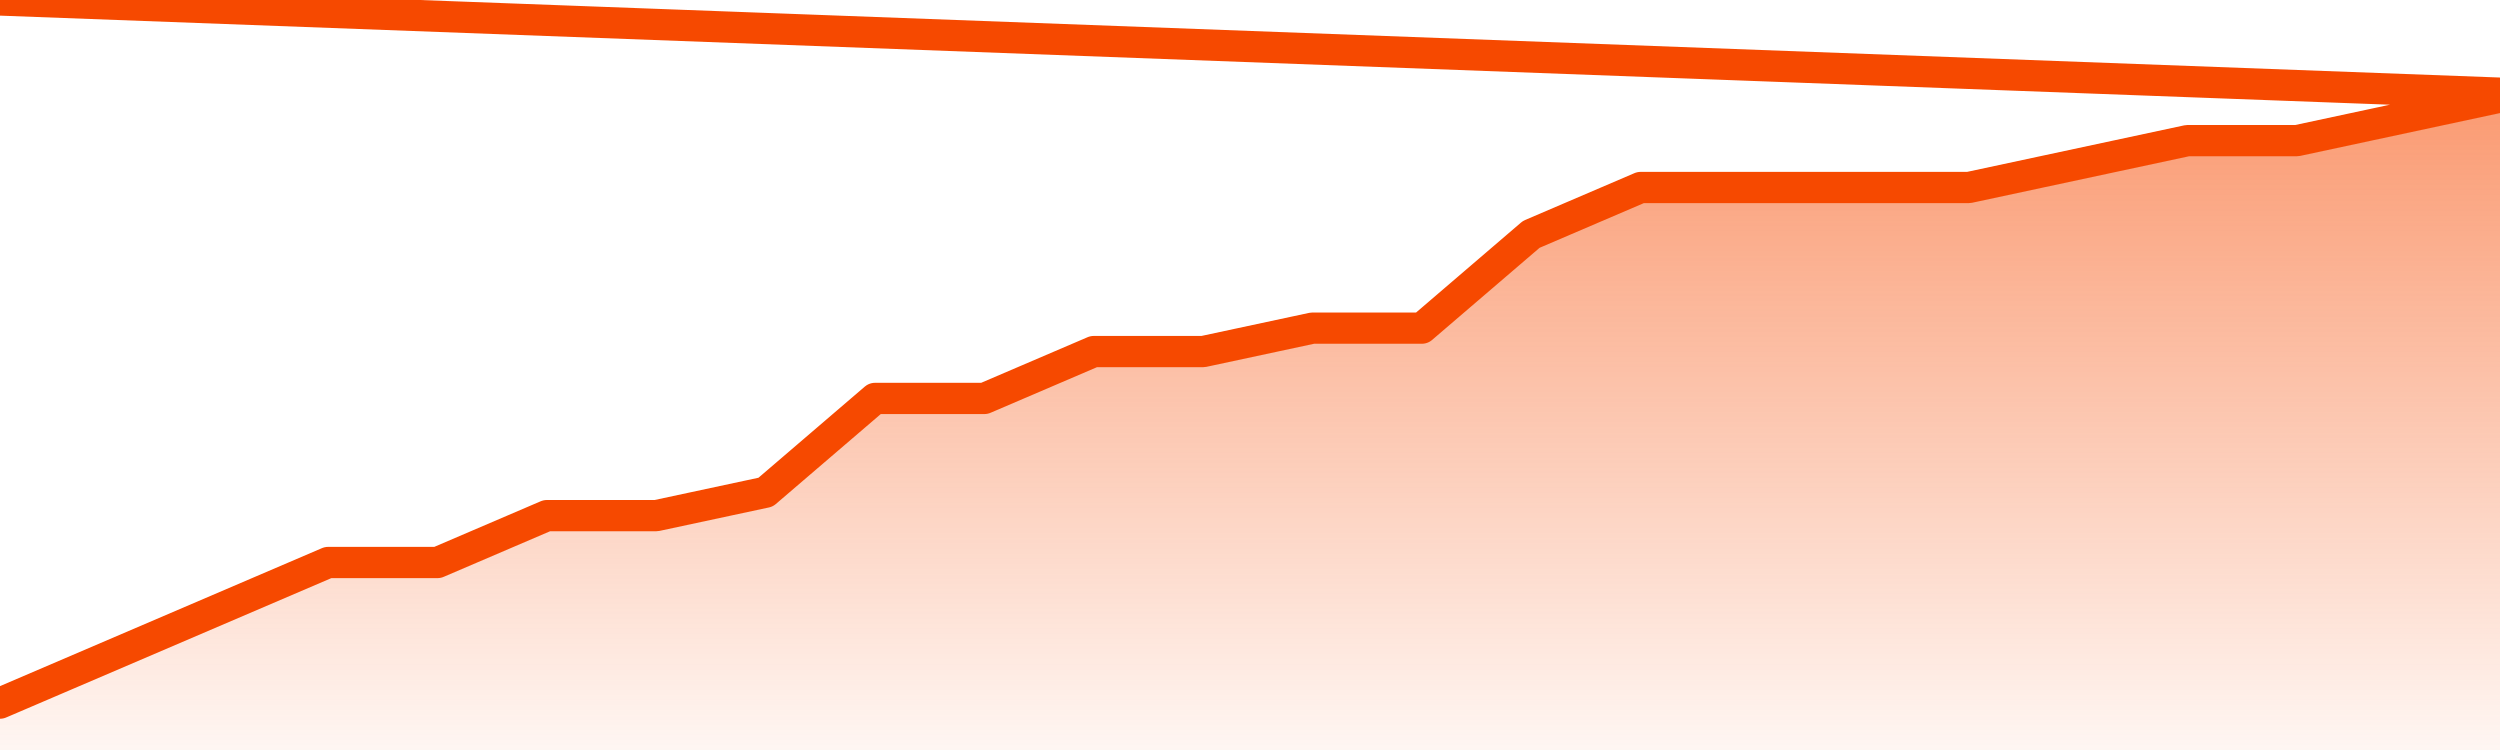
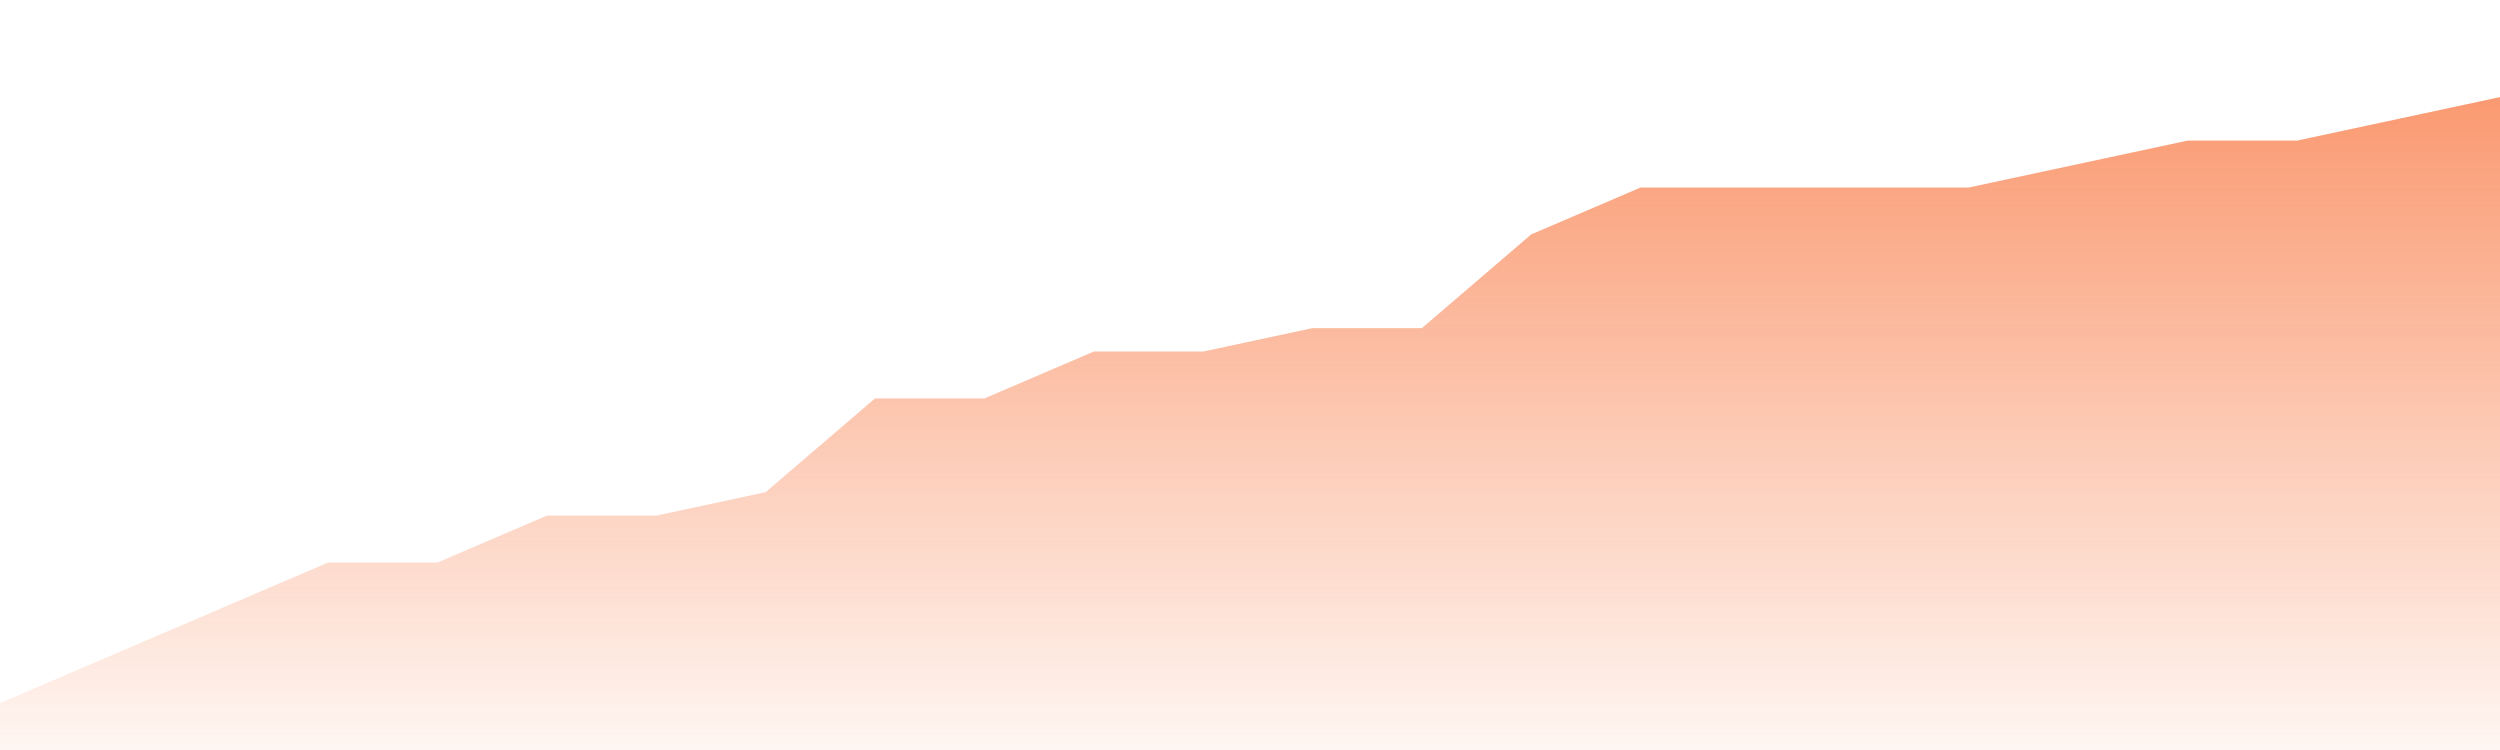
<svg xmlns="http://www.w3.org/2000/svg" version="1.1" width="80" height="24" viewBox="0 0 80 24">
  <defs>
    <linearGradient x1=".5" x2=".5" y2="1" id="gradient">
      <stop offset="0" stop-color="#F64900" />
      <stop offset="1" stop-color="#f64900" stop-opacity="0" />
    </linearGradient>
  </defs>
  <path fill="url(#gradient)" fill-opacity="0.56" stroke="none" d="M 0,26 0.0,22.5 3.5,21.0 7.0,19.5 10.5,18.0 14.0,18.0 17.5,16.5 21.0,16.5 24.5,15.75 28.0,12.75 31.5,12.75 35.0,11.25 38.5,11.25 42.0,10.5 45.5,10.5 49.0,7.5 52.5,6.0 56.0,6.0 59.5,6.0 63.0,6.0 66.5,5.25 70.0,4.5 73.5,4.5 77.0,3.75 80.5,3.0 82,26 Z" />
-   <path fill="none" stroke="#F64900" stroke-width="1" stroke-linejoin="round" stroke-linecap="round" d="M 0.0,22.5 3.5,21.0 7.0,19.5 10.5,18.0 14.0,18.0 17.5,16.5 21.0,16.5 24.5,15.75 28.0,12.75 31.5,12.75 35.0,11.25 38.5,11.25 42.0,10.5 45.5,10.5 49.0,7.5 52.5,6.0 56.0,6.0 59.5,6.0 63.0,6.0 66.5,5.25 70.0,4.5 73.5,4.5 77.0,3.75 80.5,3.0.join(' ') }" />
</svg>